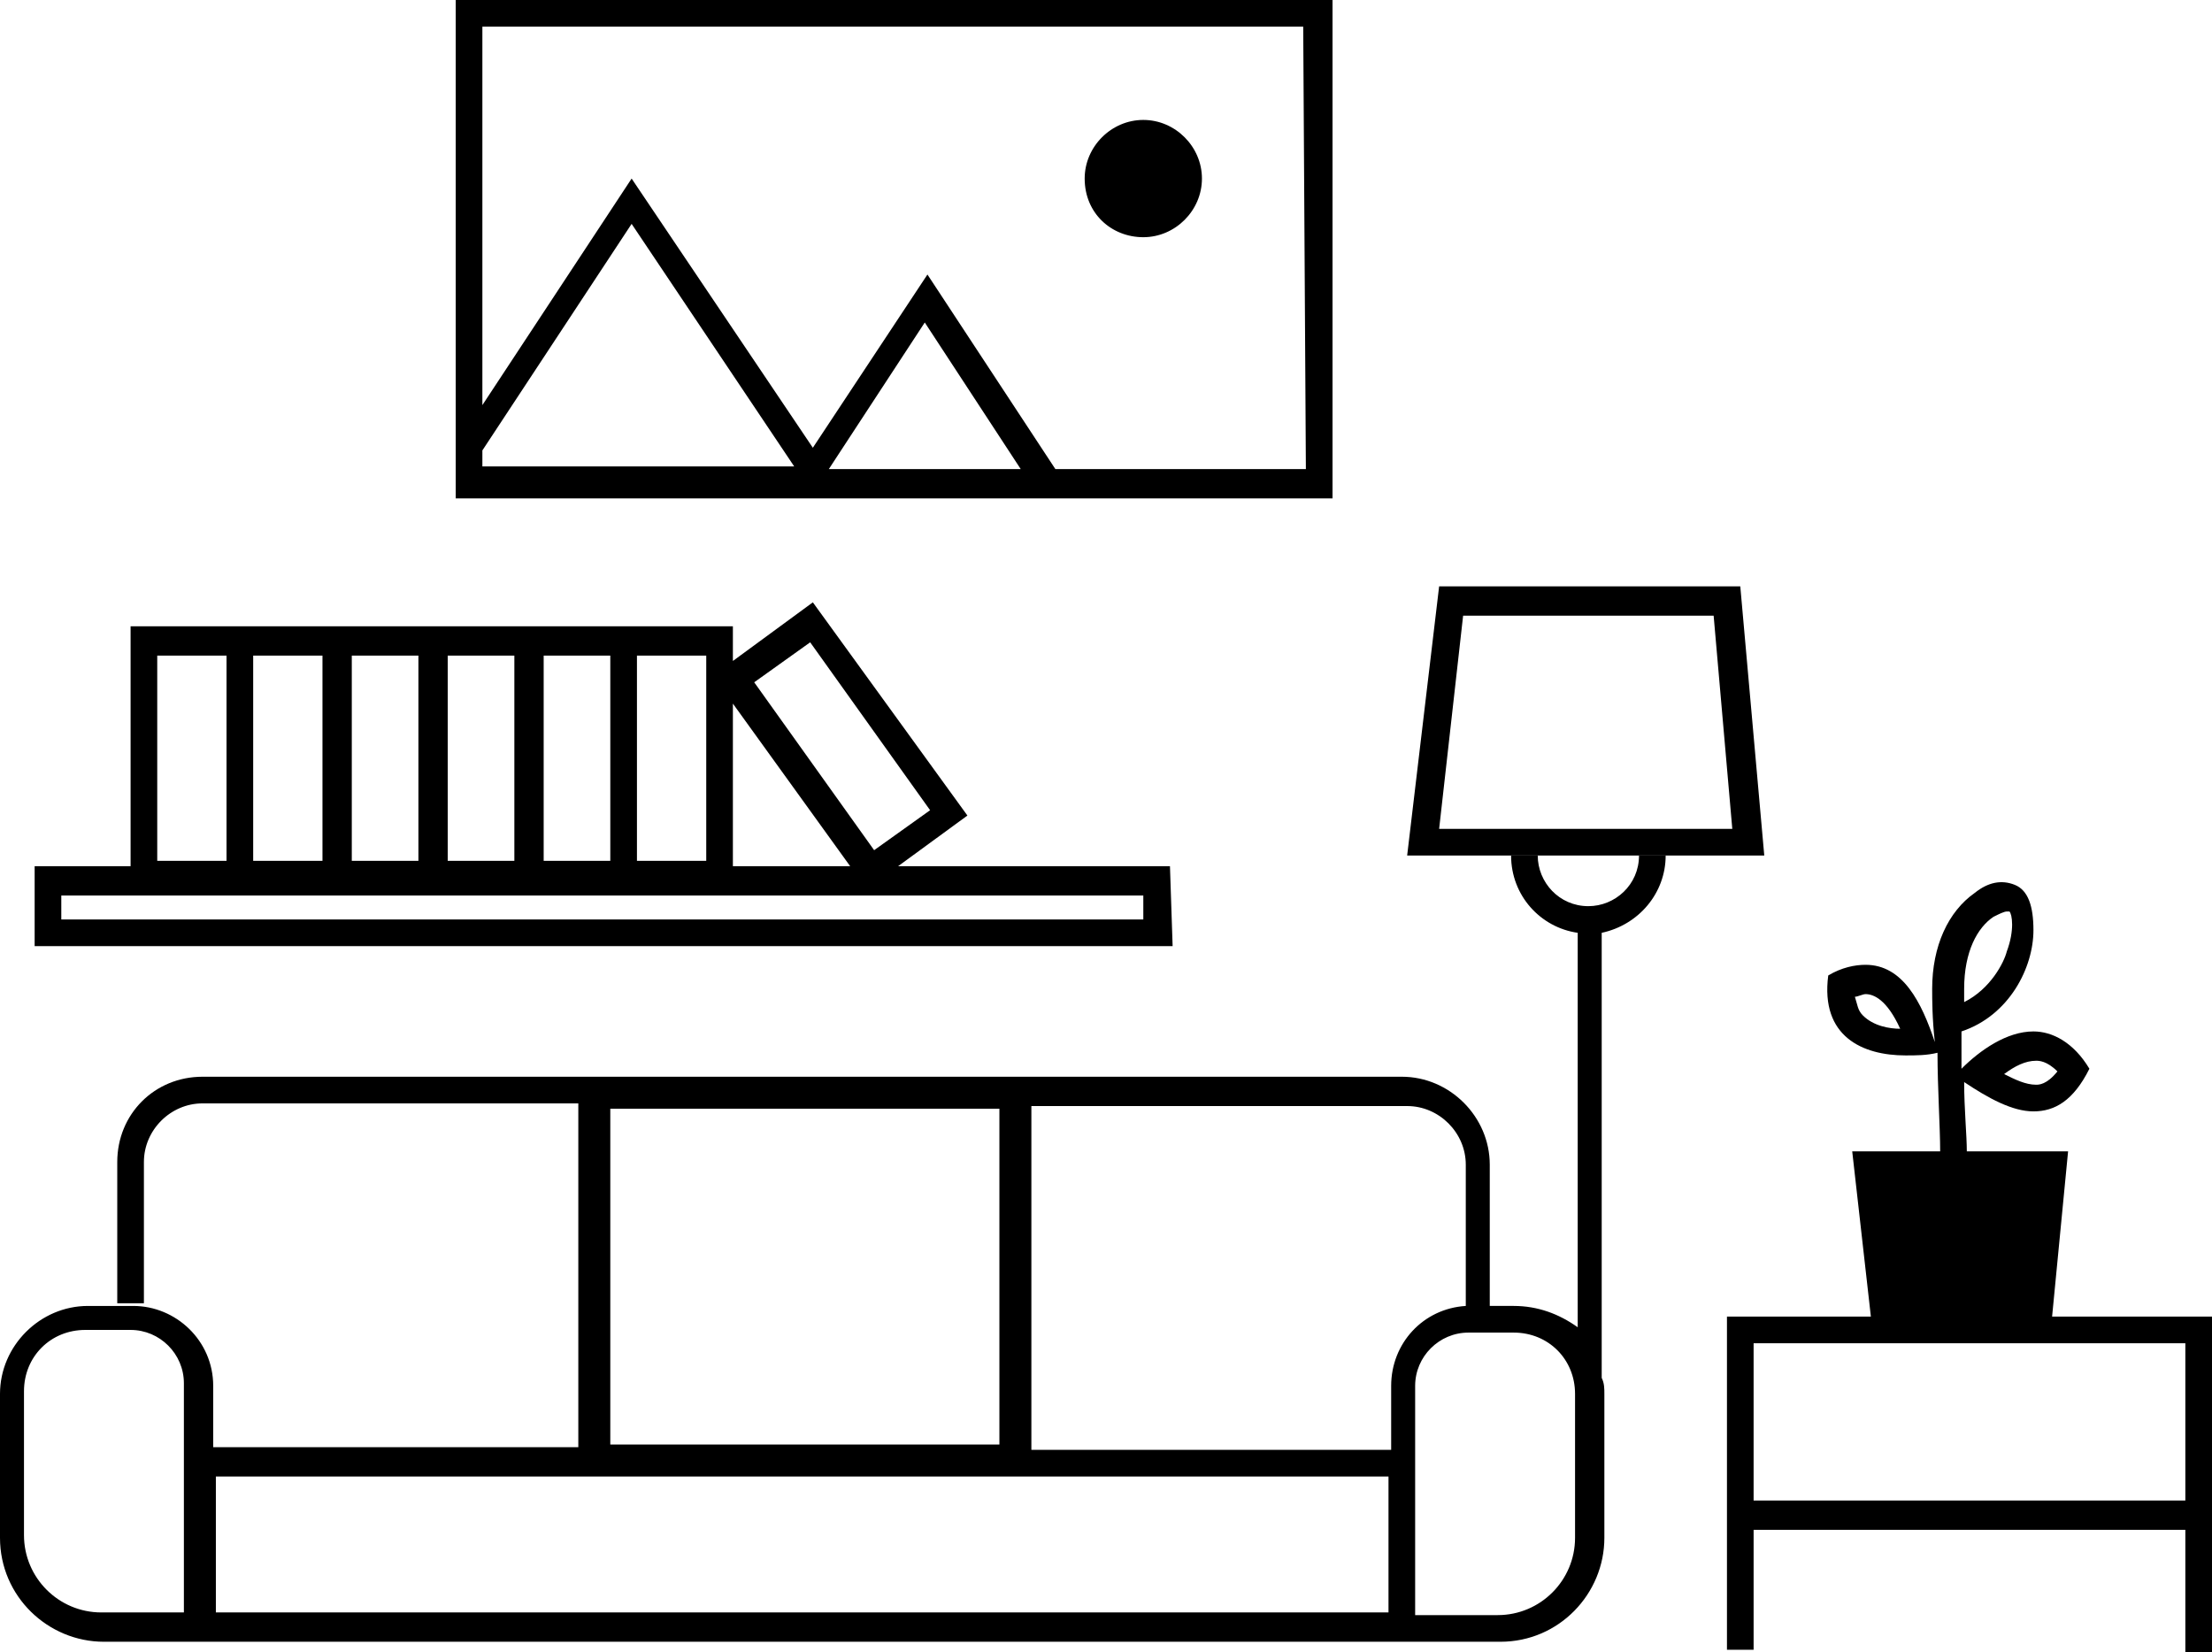
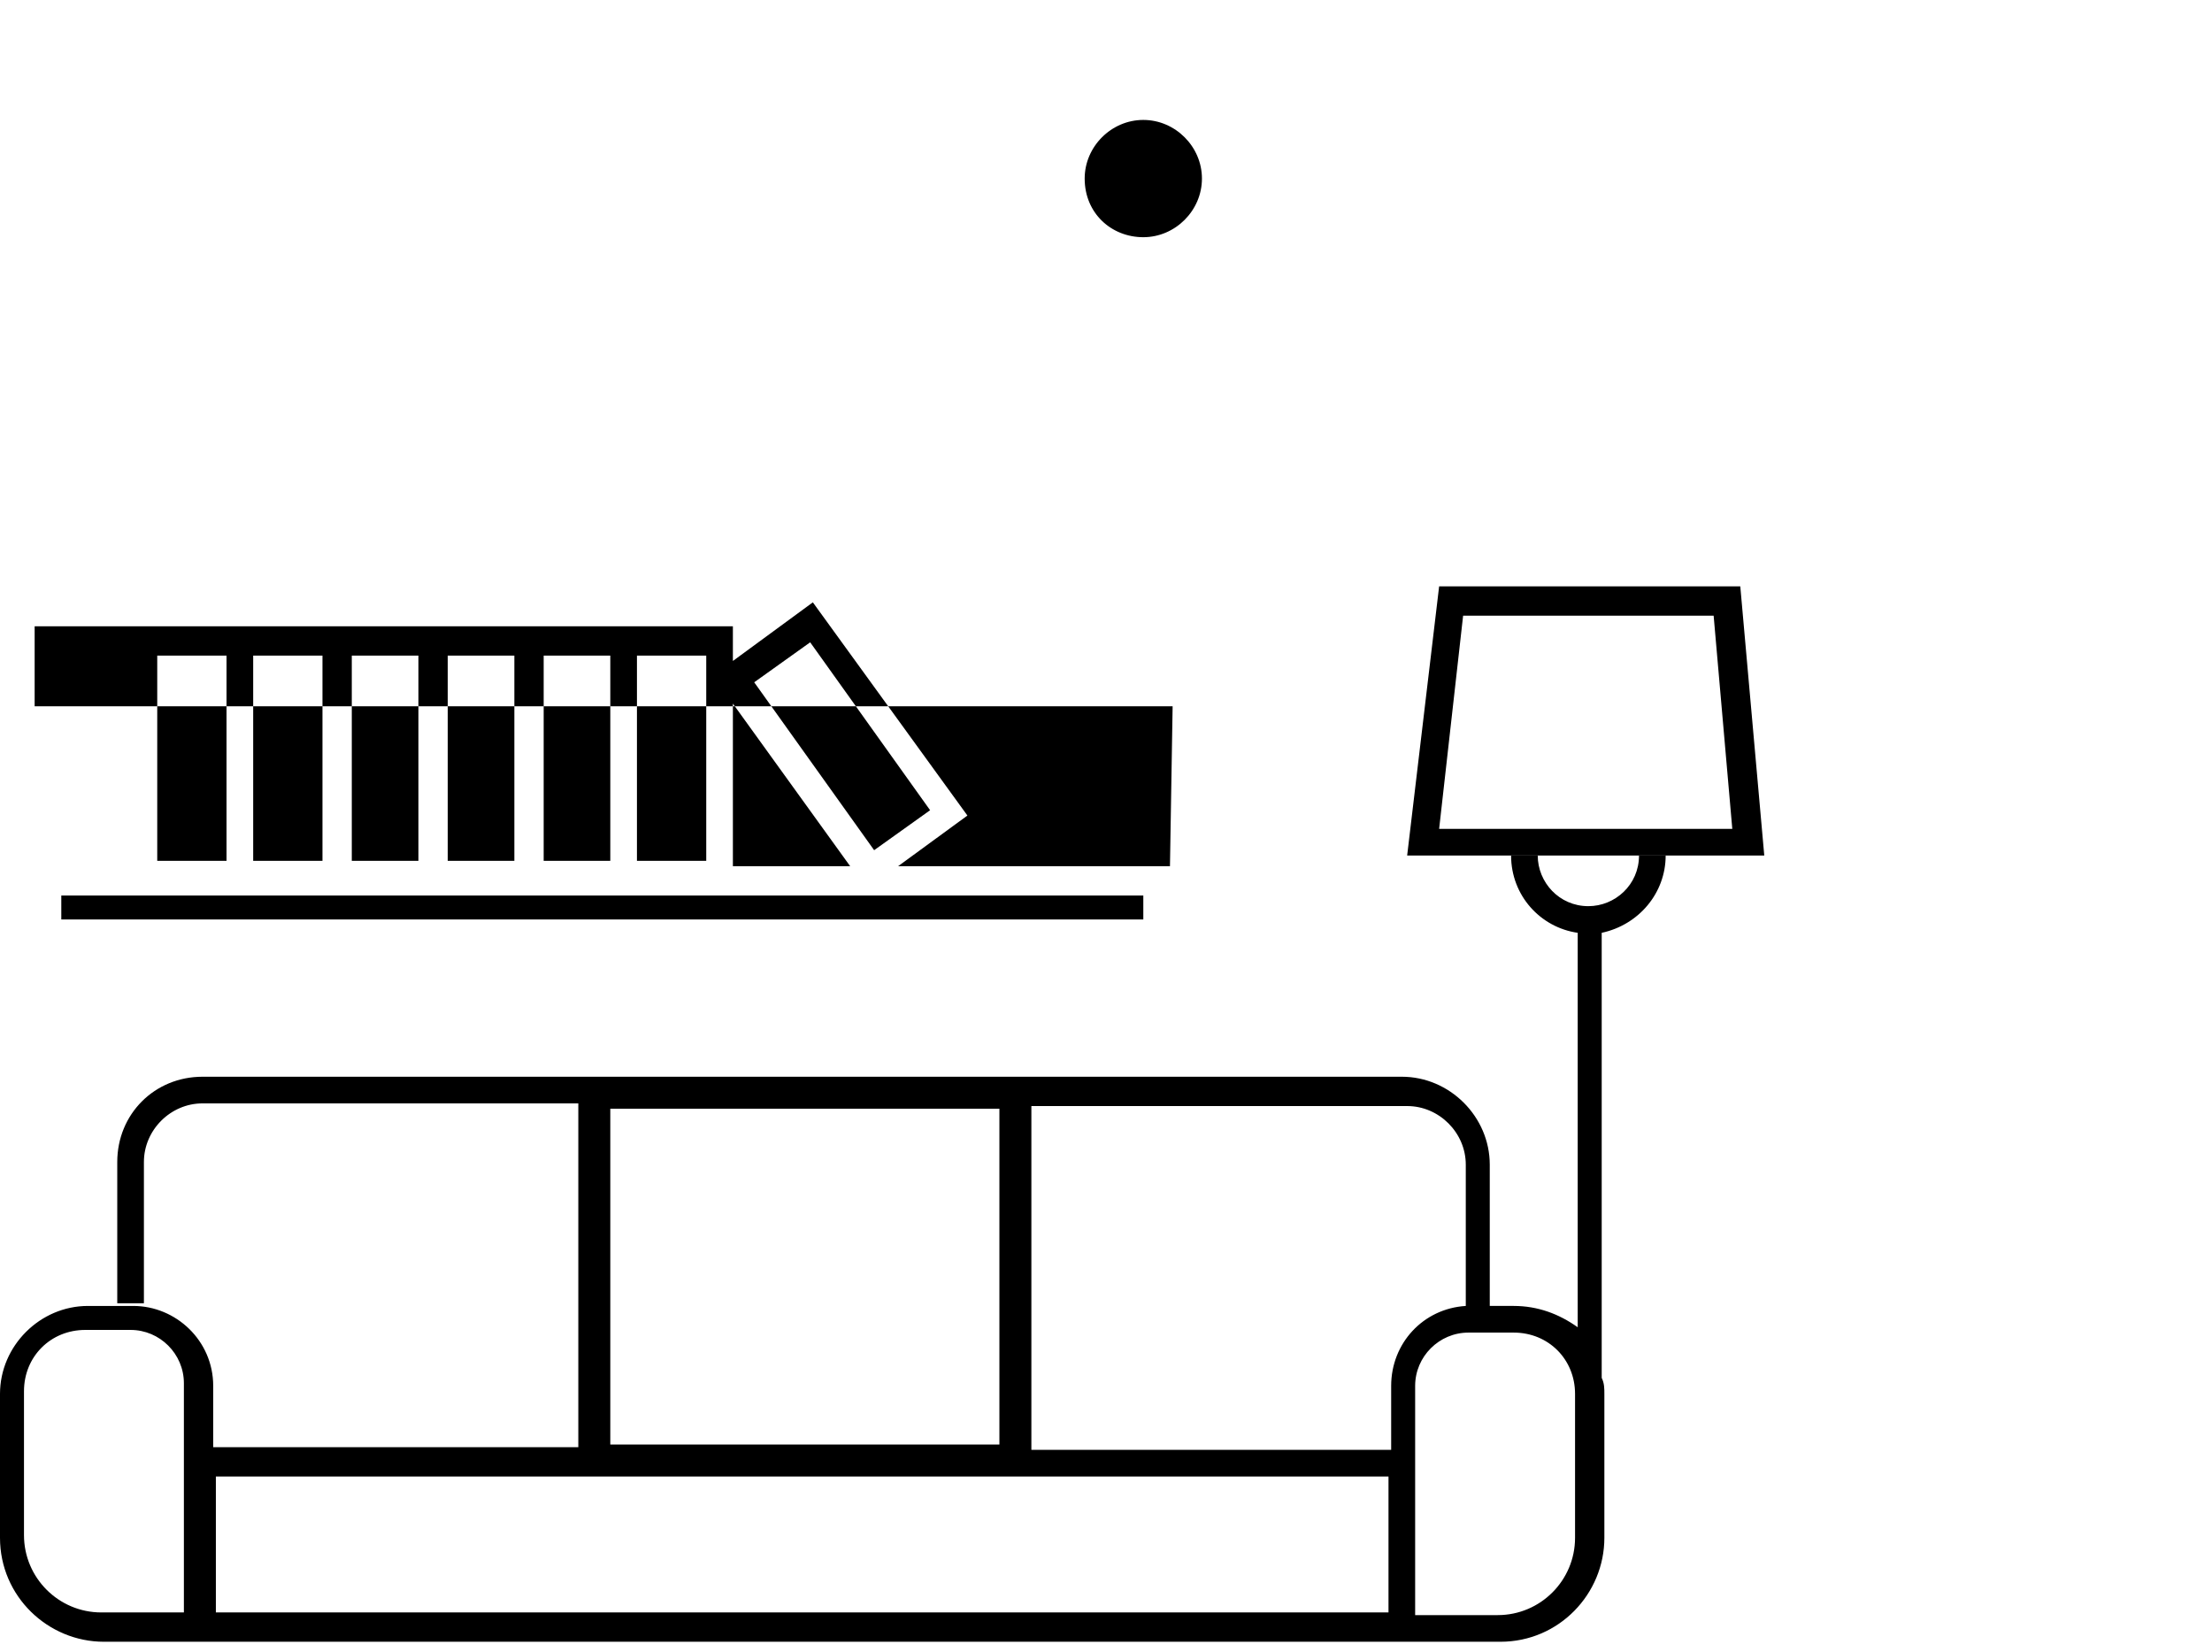
<svg xmlns="http://www.w3.org/2000/svg" version="1.1" id="Calque_1" x="0px" y="0px" viewBox="0 0 83 62" style="enable-background:new 0 0 83 62;" xml:space="preserve">
  <g>
-     <path d="M77,49.4l0.6-6.2h-3.8c0-0.6-0.1-1.6-0.1-2.6c0.9,0.6,1.8,1.1,2.6,1.1c0.8,0,1.5-0.4,2.1-1.6c-0.6-1-1.4-1.4-2.1-1.4   c-1,0-2,0.7-2.7,1.4c0-0.5,0-0.9,0-1.4c1.8-0.6,2.7-2.4,2.7-3.8c0-0.9-0.2-1.5-0.7-1.7s-1-0.1-1.5,0.3c-1,0.7-1.6,2-1.6,3.6   c0,0.4,0,1.1,0.1,2c-0.5-1.5-1.2-2.9-2.6-2.9c-0.4,0-0.9,0.1-1.4,0.4c-0.3,2.3,1.3,3,2.9,3c0.4,0,0.8,0,1.2-0.1   c0,1.3,0.1,2.8,0.1,3.7h-3.3l0.7,6.2h-5.4v12.5h1v-4.5H82V62h1V49.4H77z M76.4,39.8c0.1,0,0.4,0,0.8,0.4c-0.4,0.5-0.7,0.5-0.8,0.5   c-0.4,0-0.8-0.2-1.2-0.4C75.6,40,76,39.8,76.4,39.8z M69.9,38.1c-0.2-0.2-0.2-0.4-0.3-0.7c0.1,0,0.3-0.1,0.4-0.1l0,0   c0.3,0,0.8,0.2,1.3,1.3C70.9,38.6,70.3,38.5,69.9,38.1z M74.8,34.4c0.2-0.1,0.4-0.2,0.5-0.2c0,0,0,0,0.1,0c0.1,0.1,0.2,0.7-0.1,1.5   c-0.1,0.4-0.6,1.4-1.6,1.9c0-0.2,0-0.4,0-0.5C73.7,35.7,74.2,34.8,74.8,34.4z M65.8,56.3v-5.9H82v5.9H65.8z" />
-     <path d="M50,0H17.1v18.7H50V0z M18.1,16.9l5.6-8.5l6.1,9.1H18.1V16.9z M31.1,17.6l3.6-5.5l3.6,5.5H31.1z M49,17.6h-9.4l0,0   l-4.8-7.3l-4.3,6.5L23.7,6.7l-5.6,8.5V1h30.8L49,17.6L49,17.6z" />
    <path d="M42.9,8.9c1.2,0,2.2-1,2.2-2.2s-1-2.2-2.2-2.2s-2.2,1-2.2,2.2C40.7,8,41.7,8.9,42.9,8.9z" />
-     <path d="M43.9,32.5H33.7l2.6-1.9l-5.8-8l-3,2.2v-1.3h-3.6h-1.1h-2.5h-1.1h-2.5h-1.1h-2.5H12H9.5h-1H4.9v9H1.3v3H44L43.9,32.5   L43.9,32.5z M30.4,24.1l4.5,6.3l-2.1,1.5l-4.5-6.3L30.4,24.1z M31.9,32.5h-4.4v-6.1L31.9,32.5z M26.5,24.6v7.7h-2.6v-7.7H26.5z    M22.9,24.6v7.7h-2.5v-7.7H22.9z M19.3,24.6v7.7h-2.5v-7.7H19.3z M15.7,24.6v7.7h-2.5v-7.7H15.7z M12.1,24.6v7.7H9.5v-7.7H12.1z    M5.9,24.6h2.6v7.7H5.9V24.6z M42.9,34.5H2.3v-0.9h40.6C42.9,33.6,42.9,34.5,42.9,34.5z" />
+     <path d="M43.9,32.5H33.7l2.6-1.9l-5.8-8l-3,2.2v-1.3h-3.6h-1.1h-2.5h-1.1h-2.5h-1.1h-2.5H12H9.5h-1H4.9H1.3v3H44L43.9,32.5   L43.9,32.5z M30.4,24.1l4.5,6.3l-2.1,1.5l-4.5-6.3L30.4,24.1z M31.9,32.5h-4.4v-6.1L31.9,32.5z M26.5,24.6v7.7h-2.6v-7.7H26.5z    M22.9,24.6v7.7h-2.5v-7.7H22.9z M19.3,24.6v7.7h-2.5v-7.7H19.3z M15.7,24.6v7.7h-2.5v-7.7H15.7z M12.1,24.6v7.7H9.5v-7.7H12.1z    M5.9,24.6h2.6v7.7H5.9V24.6z M42.9,34.5H2.3v-0.9h40.6C42.9,33.6,42.9,34.5,42.9,34.5z" />
    <path d="M59.6,34c-1.1,0-1.9-0.9-1.9-1.9h-1c0,1.5,1.1,2.7,2.5,2.9v14.8c-0.7-0.5-1.5-0.8-2.4-0.8h-0.9v-5.3c0-1.8-1.5-3.3-3.3-3.3   h-45c-1.8,0-3.2,1.4-3.2,3.2v5.3h1v-5.3c0-1.2,1-2.2,2.2-2.2h14.1v12.9H8V52c0-1.7-1.4-3-3-3H3.3C1.5,49,0,50.5,0,52.3v5.4   c0,2.2,1.8,3.9,3.9,3.9H7l0,0h45.2h1h3.1c2.2,0,3.9-1.8,3.9-3.9v-5.4c0-0.2,0-0.4-0.1-0.6l0,0V35c1.4-0.3,2.4-1.5,2.4-2.9h-1   C61.5,33.2,60.6,34,59.6,34z M37.5,41.6v12.6H22.9V41.6H37.5z M6.9,60.5H3.8c-1.6,0-2.9-1.3-2.9-2.9v-5.4c0-1.3,1-2.3,2.3-2.3h1.7   c1.1,0,2,0.9,2,2V60.5z M52.1,60.5h-44v-5.1h44V60.5z M38.7,54.4V41.5h14.1c1.2,0,2.2,1,2.2,2.2V49c-1.6,0.1-2.8,1.4-2.8,3v2.4   H38.7z M59.1,57.7c0,1.6-1.3,2.9-2.9,2.9h-3.1V52c0-1.1,0.9-2,2-2h1.7c1.3,0,2.3,1,2.3,2.3V57.7z" />
    <path d="M65.3,22H54l-1.2,10.1h13.4L65.3,22z M54,31.1l0.9-8h9.4l0.7,8H54z" />
  </g>
</svg>